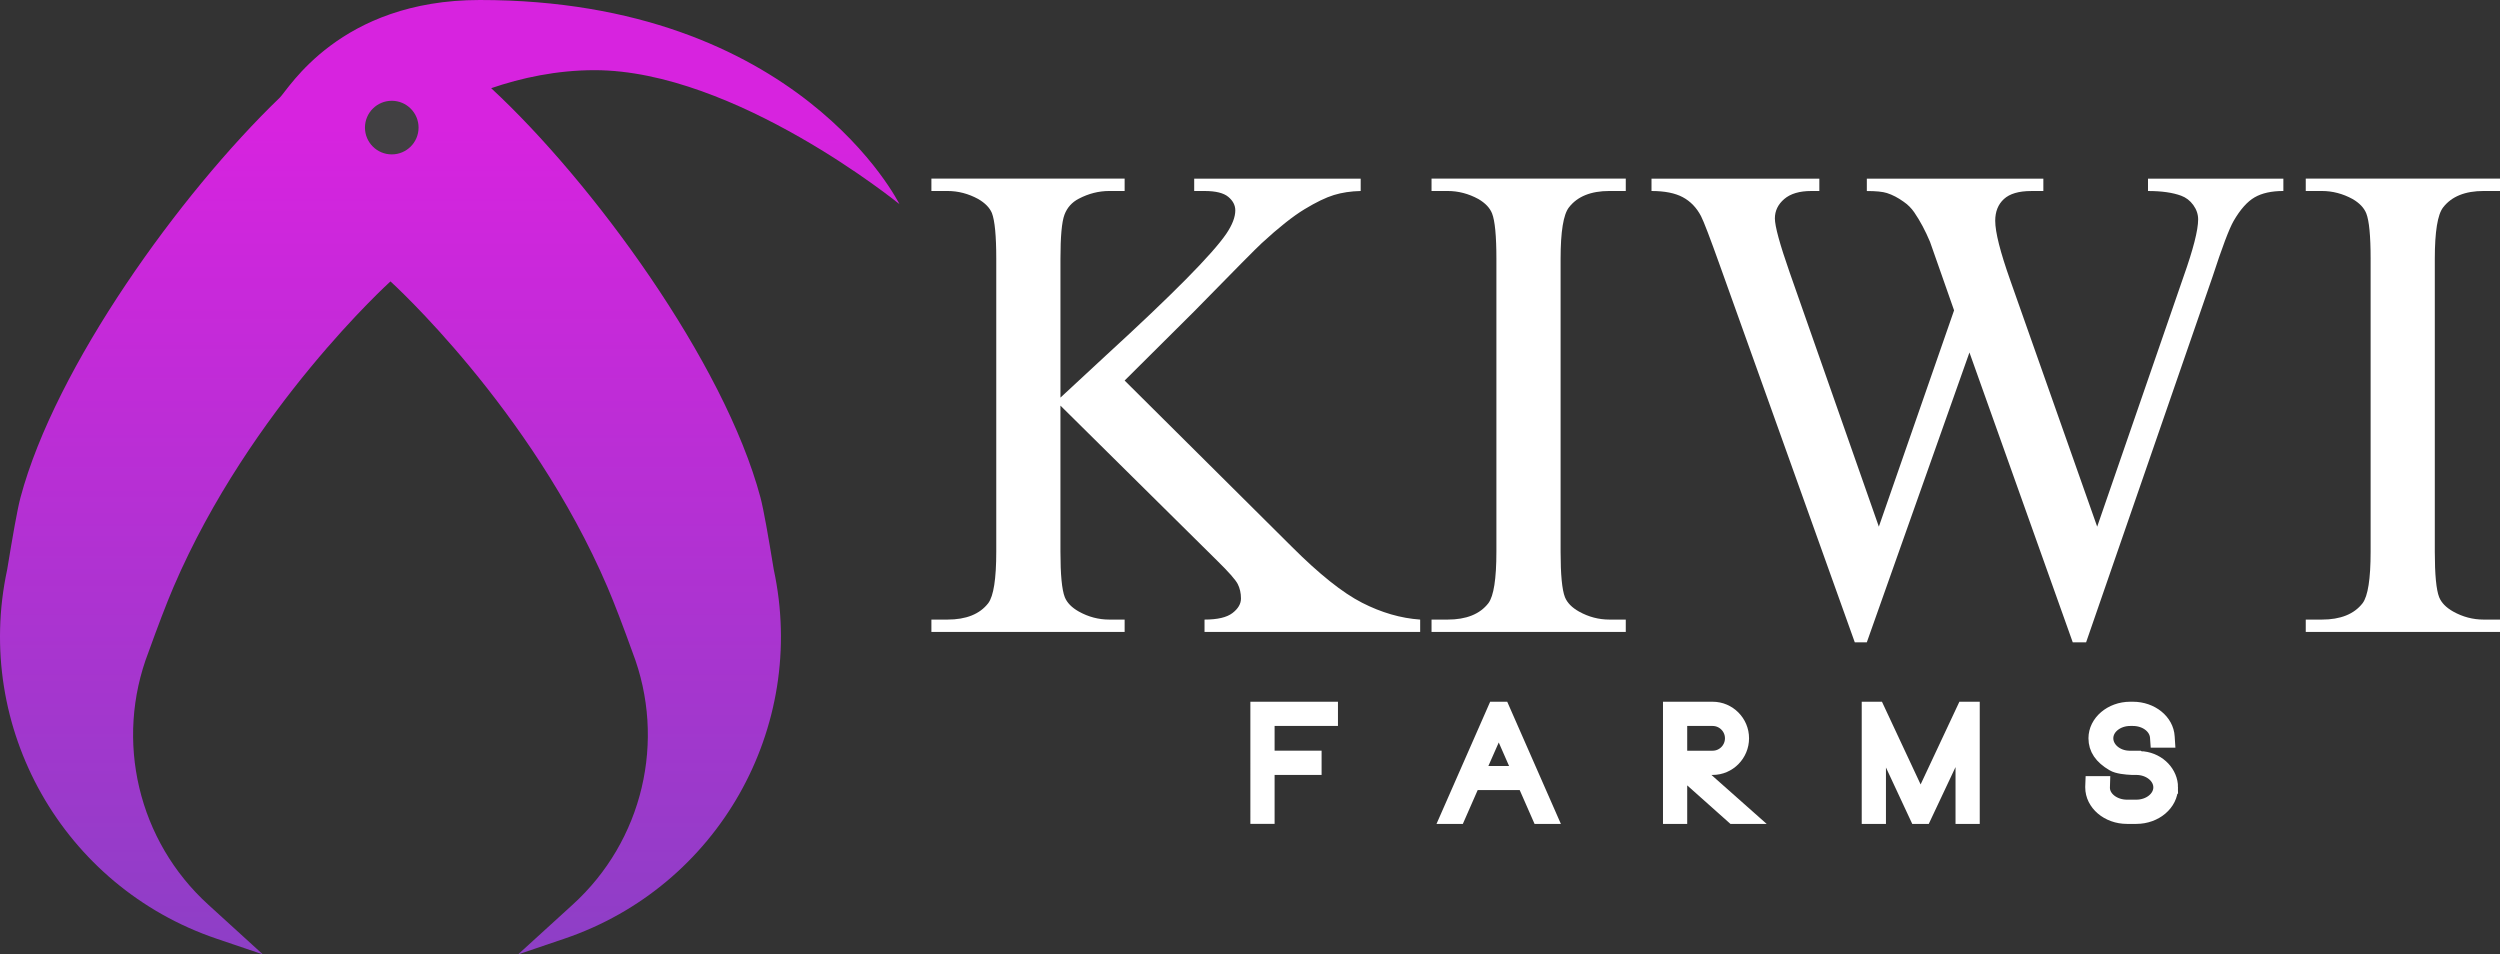
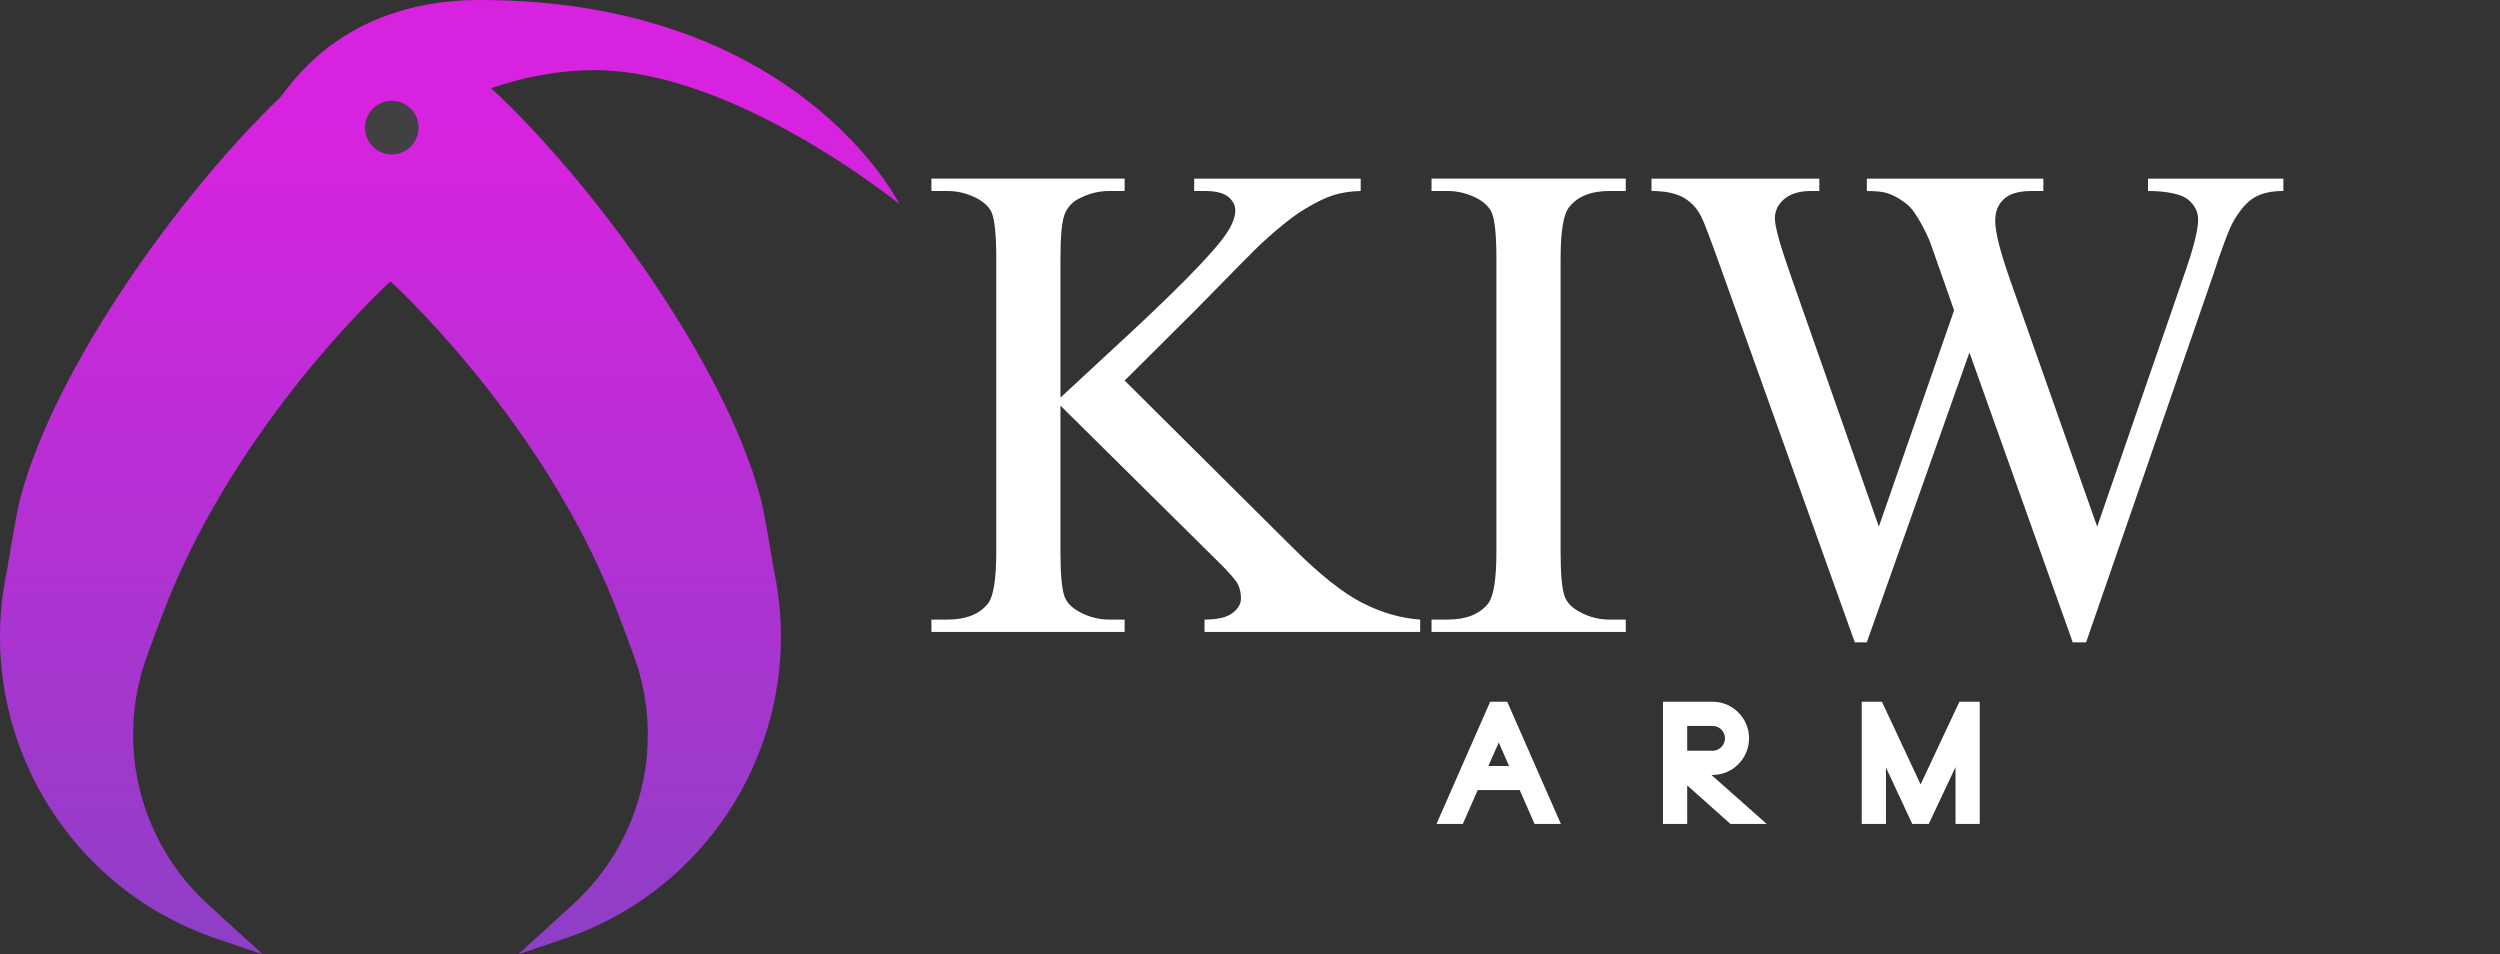
<svg xmlns="http://www.w3.org/2000/svg" width="195.942" height="74.803" viewBox="0 0 195.942 74.803" version="1.1" xml:space="preserve" style="clip-rule:evenodd;fill-rule:evenodd;stroke-miterlimit:10" id="svg39">
  <rect x="0" y="0" width="195.942" height="74.803" fill="#333333" stroke="none" />
  <defs id="defs37">
    <linearGradient id="_Linear1-4" x1="0" y1="0" x2="1" y2="0" gradientUnits="userSpaceOnUse" gradientTransform="matrix(0,-64.803,64.803,0,40,74.803)">
      <stop offset="0" style="stop-color:rgb(141,63,198);stop-opacity:1" id="stop73" />
      <stop offset="1" style="stop-color:rgb(215,35,223);stop-opacity:1" id="stop75" />
    </linearGradient>
  </defs>
  <g style="clip-rule:evenodd;fill-rule:evenodd;stroke-miterlimit:10" id="g536" transform="translate(2.8509931e-5,-1.9782013e-4)">
    <g transform="translate(-9.396,1.97867e-4)" id="g49">
      <path d="M 31.323,7.655 C 32.003,7 36,0 47,0 72,-0.001 79.891,16 79.891,16 79.891,16 67,5.5 56,5.5 53.017,5.5 50.253,6.104 47.892,6.912 55.823,14.259 66.169,28.383 69,39 c 0.252,0.947 0.611,3.024 1.04,5.635 C 72.713,57.047 65.656,69.492 53.631,73.571 51.454,74.31 50,74.803 50,74.803 c 0,0 1.919,-1.742 4.275,-3.895 5.503,-4.996 7.367,-12.863 4.69,-19.798 C 58.256,49.144 57.566,47.32 57,46 51,32 40,22.056 40,22.056 40,22.056 29,32 23,46 c -0.566,1.32 -1.256,3.144 -1.965,5.11 -2.677,6.935 -0.813,14.802 4.69,19.798 2.356,2.153 4.275,3.895 4.275,3.895 0,0 -1.454,-0.493 -3.631,-1.232 C 14.344,69.492 7.287,57.047 9.96,44.635 10.389,42.024 10.748,39.947 11,39 13.738,28.731 23.507,15.181 31.323,7.655 Z" style="fill:url(#_Linear1-4)" id="path43" />
      <g transform="translate(8.936,0.373)" id="g47">
        <circle cx="31.165" cy="9.627" r="2.101" style="fill:#414042" id="circle45" />
      </g>
    </g>
  </g>
  <g id="g6" style="clip-rule:evenodd;fill-rule:evenodd;stroke-miterlimit:10" transform="translate(-2.689,1.594)">
-     <path d="m 101.189,53.906 h 5.865 v 0.899 h -4.966 v 2.938 h 3.683 v 0.899 h -3.683 v 3.838 h -0.899 z" style="fill:#ffffff;fill-rule:nonzero;stroke:#ffffff;stroke-width:1px" id="path2" />
    <path d="m 120.494,53.906 3.766,8.575 h -0.971 l -1.164,-2.65 h -3.946 l -1.163,2.65 h -0.972 l 3.766,-8.575 z m 1.236,5.037 -1.572,-3.586 -1.582,3.586 z" style="fill:#ffffff;fill-rule:nonzero;stroke:#ffffff;stroke-width:1px" id="path3" />
    <path d="m 135.507,58.643 4.33,3.838 h -1.332 l -4.078,-3.634 v 3.634 h -0.898 v -8.575 h 3.394 c 1.296,0 2.351,1.067 2.351,2.362 0,1.308 -1.055,2.375 -2.351,2.375 z m -1.08,-0.899 h 2.495 c 0.804,0 1.464,-0.659 1.464,-1.476 0,-0.803 -0.66,-1.463 -1.464,-1.463 h -2.495 z" style="fill:#ffffff;fill-rule:nonzero;stroke:#ffffff;stroke-width:1px" id="path4" />
    <path d="m 157.355,53.906 v 8.575 h -0.898 v -6.188 l -2.915,6.188 h -0.659 l -2.879,-6.177 v 6.177 h -0.899 v -8.575 h 0.768 l 3.347,7.16 3.357,-7.16 z" style="fill:#ffffff;fill-rule:nonzero;stroke:#ffffff;stroke-width:1px" id="path5" />
-     <path d="m 172.896,60.118 c 0,1.308 -1.247,2.363 -2.771,2.363 h -0.731 c -1.523,0 -2.771,-1.056 -2.771,-2.363 v -0.047 l 0.013,-0.336 h 0.935 l -0.012,0.383 c -0.024,0.805 0.827,1.464 1.835,1.464 h 0.731 c 1.008,0 1.835,-0.659 1.835,-1.464 0,-0.814 -0.827,-1.475 -1.835,-1.475 h -0.335 c -0.491,-0.023 -1.151,-0.084 -1.511,-0.3 -0.947,-0.552 -1.403,-1.224 -1.403,-2.075 0,-1.295 1.247,-2.362 2.771,-2.362 h 0.216 c 1.476,0 2.698,0.983 2.771,2.243 l 0.023,0.359 h -0.936 l -0.023,-0.324 c -0.061,-0.779 -0.863,-1.379 -1.835,-1.379 h -0.216 c -1.008,0 -1.823,0.66 -1.823,1.463 0,0.792 0.768,1.451 1.728,1.476 h 0.443 v 0.012 c 0.408,0.013 0.611,0.024 0.623,0.036 h 0.037 c 1.305,0.156 2.241,1.187 2.241,2.326 z" style="fill:#ffffff;fill-rule:nonzero;stroke:#ffffff;stroke-width:1px" id="path6" />
  </g>
  <g id="g10" style="clip-rule:evenodd;fill-rule:evenodd;stroke-miterlimit:10" transform="translate(-2.747,0.224)">
    <path d="m 90.892,29.602 13.101,13.023 c 2.149,2.149 3.983,3.612 5.503,4.389 1.52,0.777 3.039,1.218 4.559,1.323 v 0.969 H 97.154 v -0.969 c 1.013,0 1.742,-0.17 2.188,-0.511 0.446,-0.341 0.668,-0.721 0.668,-1.14 0,-0.419 -0.083,-0.795 -0.249,-1.127 -0.166,-0.332 -0.712,-0.952 -1.638,-1.86 L 85.861,31.567 v 11.45 c 0,1.799 0.114,2.987 0.341,3.564 0.175,0.437 0.542,0.812 1.101,1.127 0.751,0.419 1.546,0.629 2.384,0.629 h 1.205 v 0.969 H 75.747 v -0.969 h 1.258 c 1.467,0 2.533,-0.428 3.197,-1.284 0.419,-0.559 0.629,-1.904 0.629,-4.035 V 20.065 c 0,-1.799 -0.114,-2.996 -0.341,-3.59 -0.175,-0.419 -0.533,-0.786 -1.074,-1.101 -0.769,-0.419 -1.572,-0.629 -2.411,-0.629 h -1.258 v -0.969 h 15.145 v 0.969 h -1.205 c -0.821,0 -1.616,0.201 -2.384,0.603 -0.542,0.279 -0.917,0.699 -1.127,1.258 -0.21,0.559 -0.314,1.712 -0.314,3.459 v 10.874 c 0.349,-0.332 1.546,-1.441 3.59,-3.328 5.188,-4.751 8.324,-7.922 9.407,-9.511 0.472,-0.699 0.707,-1.31 0.707,-1.834 0,-0.402 -0.183,-0.756 -0.55,-1.061 -0.367,-0.306 -0.987,-0.459 -1.86,-0.459 h -0.812 v -0.969 h 13.049 v 0.969 c -0.769,0.017 -1.467,0.122 -2.096,0.314 -0.629,0.192 -1.397,0.563 -2.306,1.114 -0.908,0.55 -2.026,1.437 -3.354,2.66 -0.384,0.349 -2.157,2.14 -5.319,5.371 z" style="fill:#ffffff;fill-rule:nonzero" id="path7" />
    <path d="m 130.17,48.337 v 0.969 h -15.224 v -0.969 h 1.258 c 1.467,0 2.533,-0.428 3.197,-1.284 0.419,-0.559 0.629,-1.904 0.629,-4.035 V 20.065 c 0,-1.799 -0.114,-2.987 -0.341,-3.564 -0.175,-0.437 -0.533,-0.812 -1.074,-1.127 -0.769,-0.419 -1.572,-0.629 -2.411,-0.629 h -1.258 v -0.969 h 15.224 v 0.969 h -1.284 c -1.45,0 -2.507,0.428 -3.17,1.284 -0.437,0.559 -0.655,1.904 -0.655,4.035 v 22.953 c 0,1.799 0.114,2.987 0.341,3.564 0.175,0.437 0.542,0.812 1.101,1.127 0.751,0.419 1.546,0.629 2.384,0.629 z" style="fill:#ffffff;fill-rule:nonzero" id="path8" />
    <path d="m 181.71,13.776 v 0.969 c -0.926,0 -1.677,0.166 -2.253,0.498 -0.576,0.332 -1.127,0.952 -1.651,1.86 -0.349,0.611 -0.9,2.07 -1.651,4.376 l -9.905,28.639 h -1.048 l -8.096,-22.717 -8.044,22.718 h -0.943 l -10.56,-29.504 c -0.786,-2.201 -1.284,-3.502 -1.494,-3.904 -0.349,-0.664 -0.825,-1.157 -1.428,-1.48 -0.603,-0.323 -1.419,-0.485 -2.45,-0.485 v -0.969 h 13.154 v 0.969 h -0.629 c -0.926,0 -1.633,0.21 -2.122,0.629 -0.489,0.419 -0.734,0.926 -0.734,1.52 0,0.611 0.384,2.018 1.153,4.219 l 6.996,19.94 5.896,-16.953 -1.048,-2.987 -0.838,-2.384 c -0.367,-0.873 -0.777,-1.642 -1.232,-2.306 -0.227,-0.332 -0.507,-0.611 -0.838,-0.838 -0.437,-0.314 -0.873,-0.542 -1.31,-0.681 -0.332,-0.105 -0.856,-0.157 -1.572,-0.157 v -0.969 h 13.835 v 0.969 h -0.943 c -0.978,0 -1.694,0.21 -2.149,0.629 -0.455,0.419 -0.681,0.987 -0.681,1.703 0,0.891 0.393,2.446 1.179,4.664 l 6.813,19.311 6.76,-19.573 c 0.769,-2.166 1.153,-3.668 1.153,-4.507 0,-0.402 -0.127,-0.777 -0.38,-1.127 -0.253,-0.349 -0.572,-0.594 -0.956,-0.734 -0.664,-0.245 -1.528,-0.367 -2.594,-0.367 v -0.969 h 10.61 z" style="fill:#ffffff;fill-rule:nonzero" id="path9" />
-     <path d="m 198.689,48.337 v 0.969 h -15.224 v -0.969 h 1.258 c 1.467,0 2.533,-0.428 3.197,-1.284 0.419,-0.559 0.629,-1.904 0.629,-4.035 V 20.065 c 0,-1.799 -0.114,-2.987 -0.341,-3.564 -0.175,-0.437 -0.533,-0.812 -1.074,-1.127 -0.769,-0.419 -1.572,-0.629 -2.411,-0.629 h -1.258 v -0.969 h 15.224 v 0.969 h -1.284 c -1.45,0 -2.507,0.428 -3.171,1.284 -0.437,0.559 -0.655,1.904 -0.655,4.035 v 22.953 c 0,1.799 0.114,2.987 0.341,3.564 0.175,0.437 0.542,0.812 1.1,1.127 0.751,0.419 1.546,0.629 2.384,0.629 z" style="fill:#ffffff;fill-rule:nonzero" id="path10" />
  </g>
</svg>